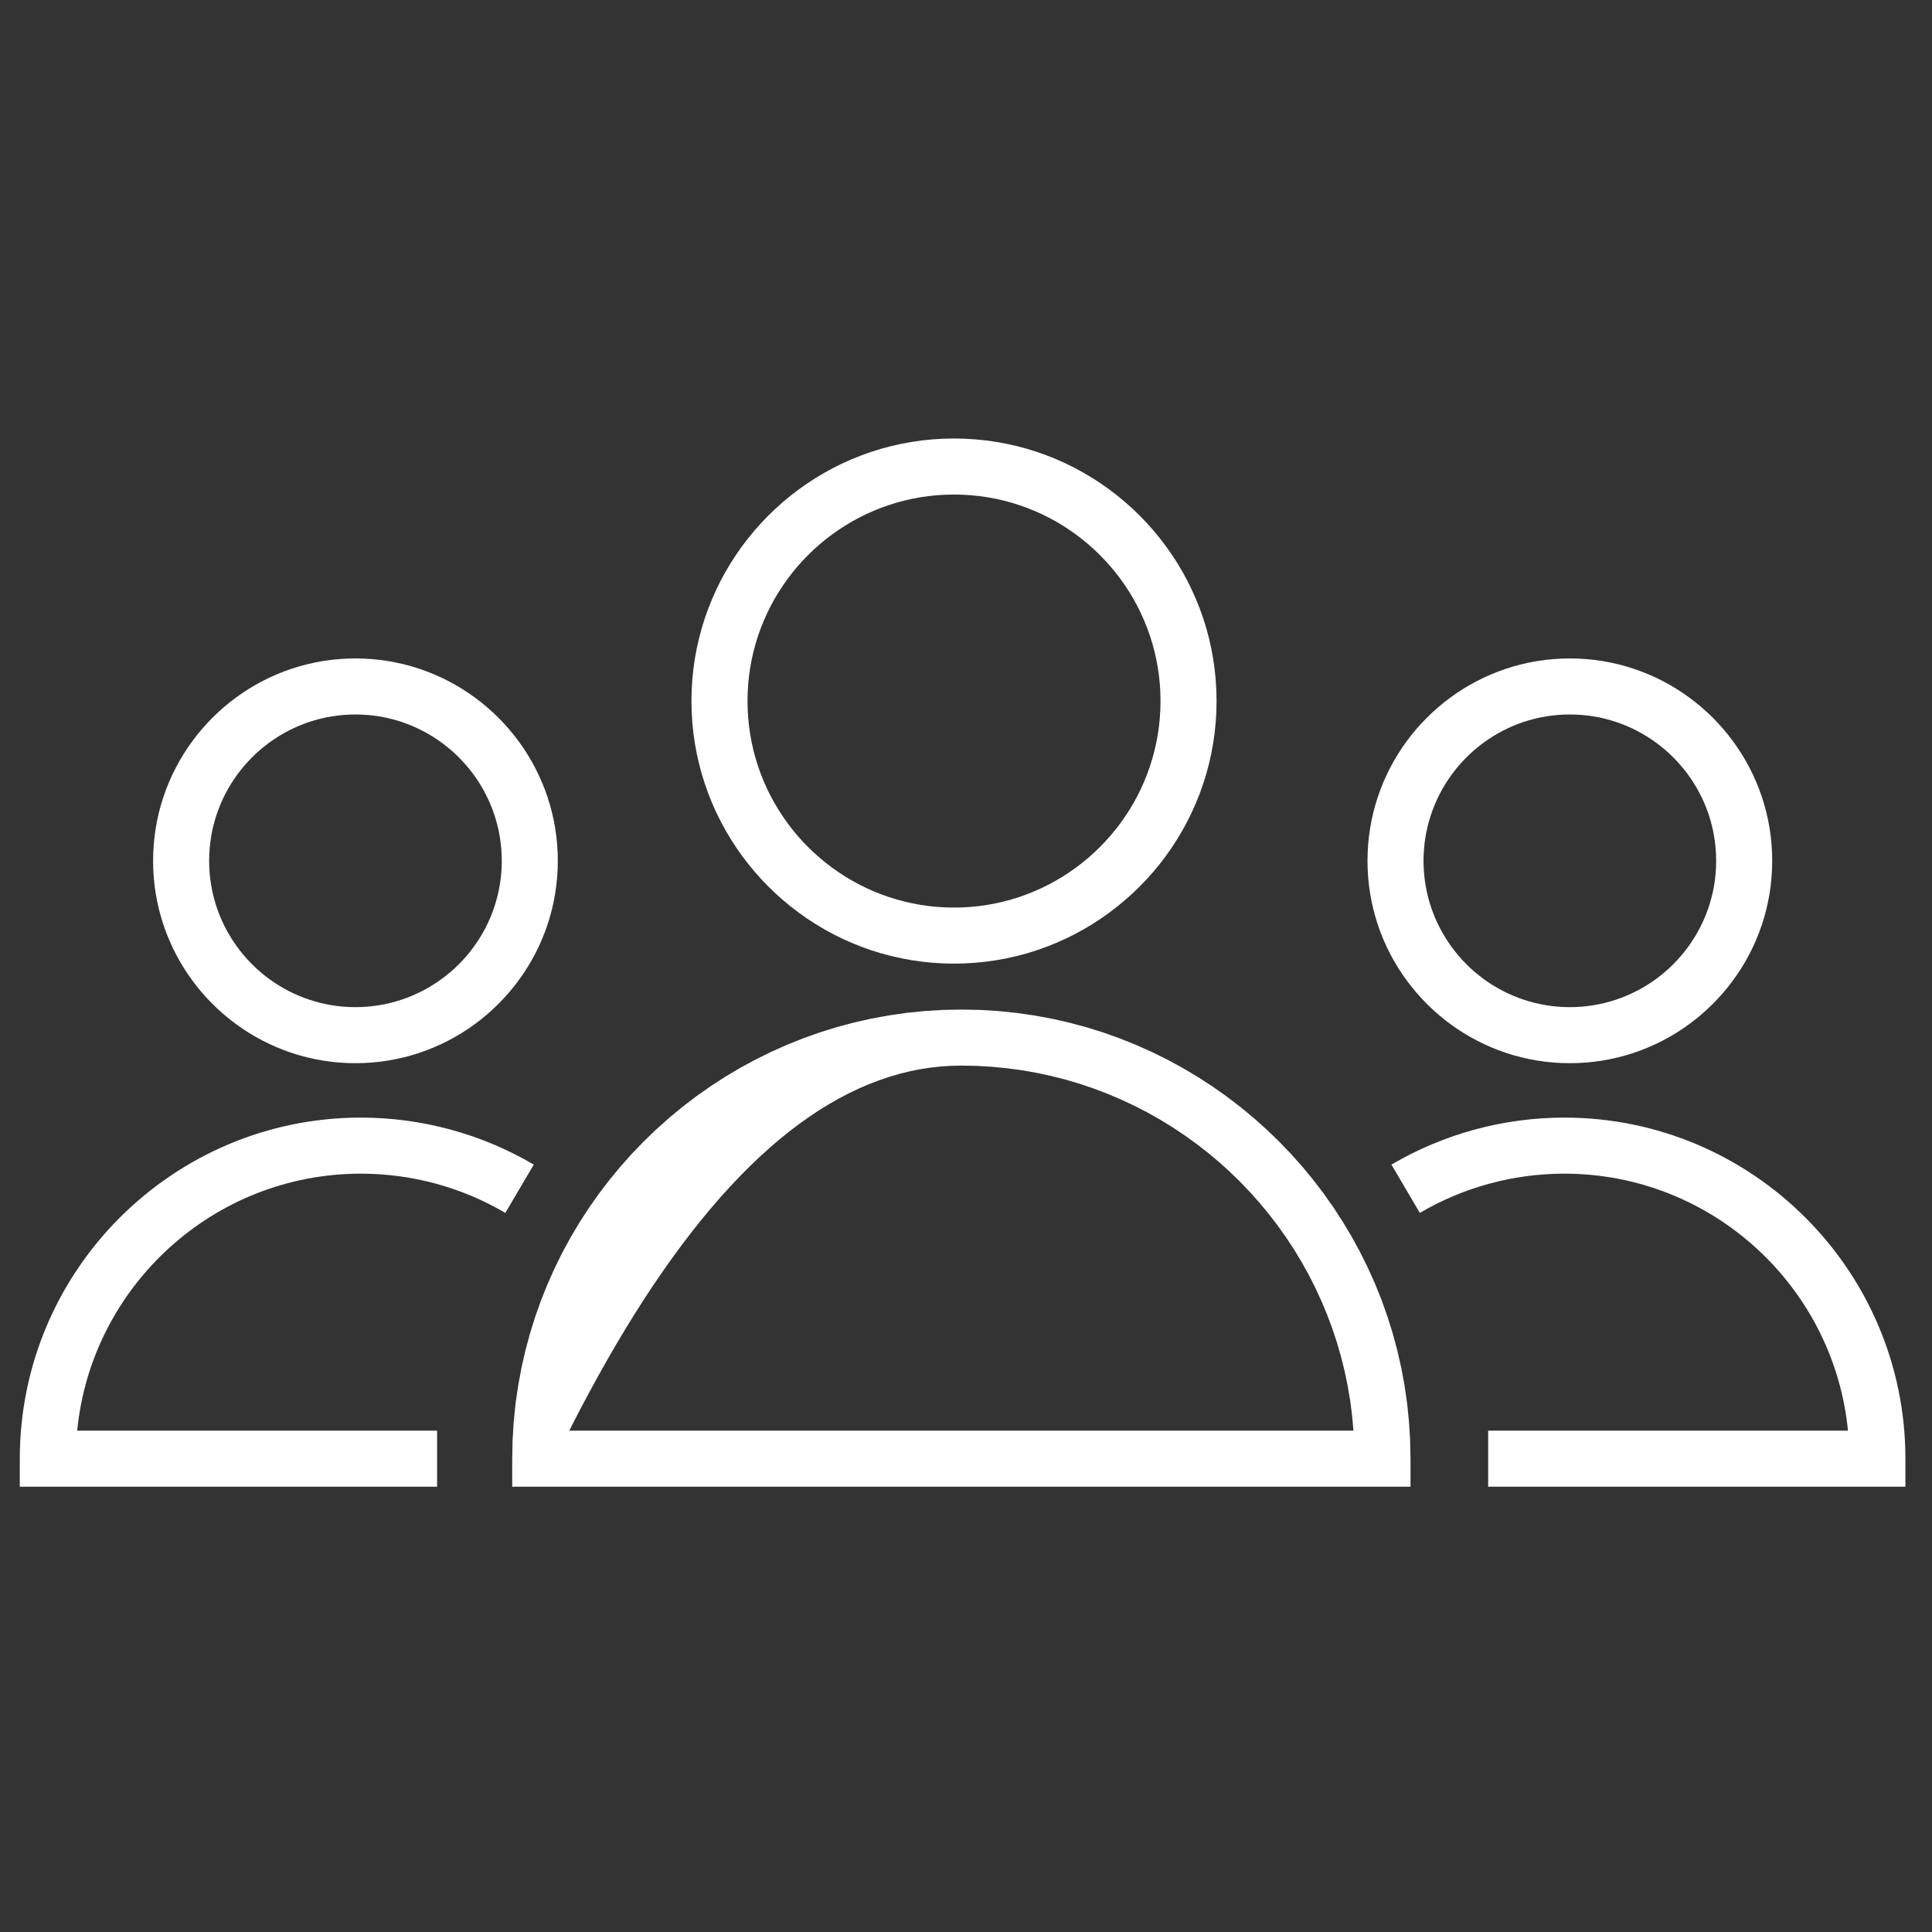
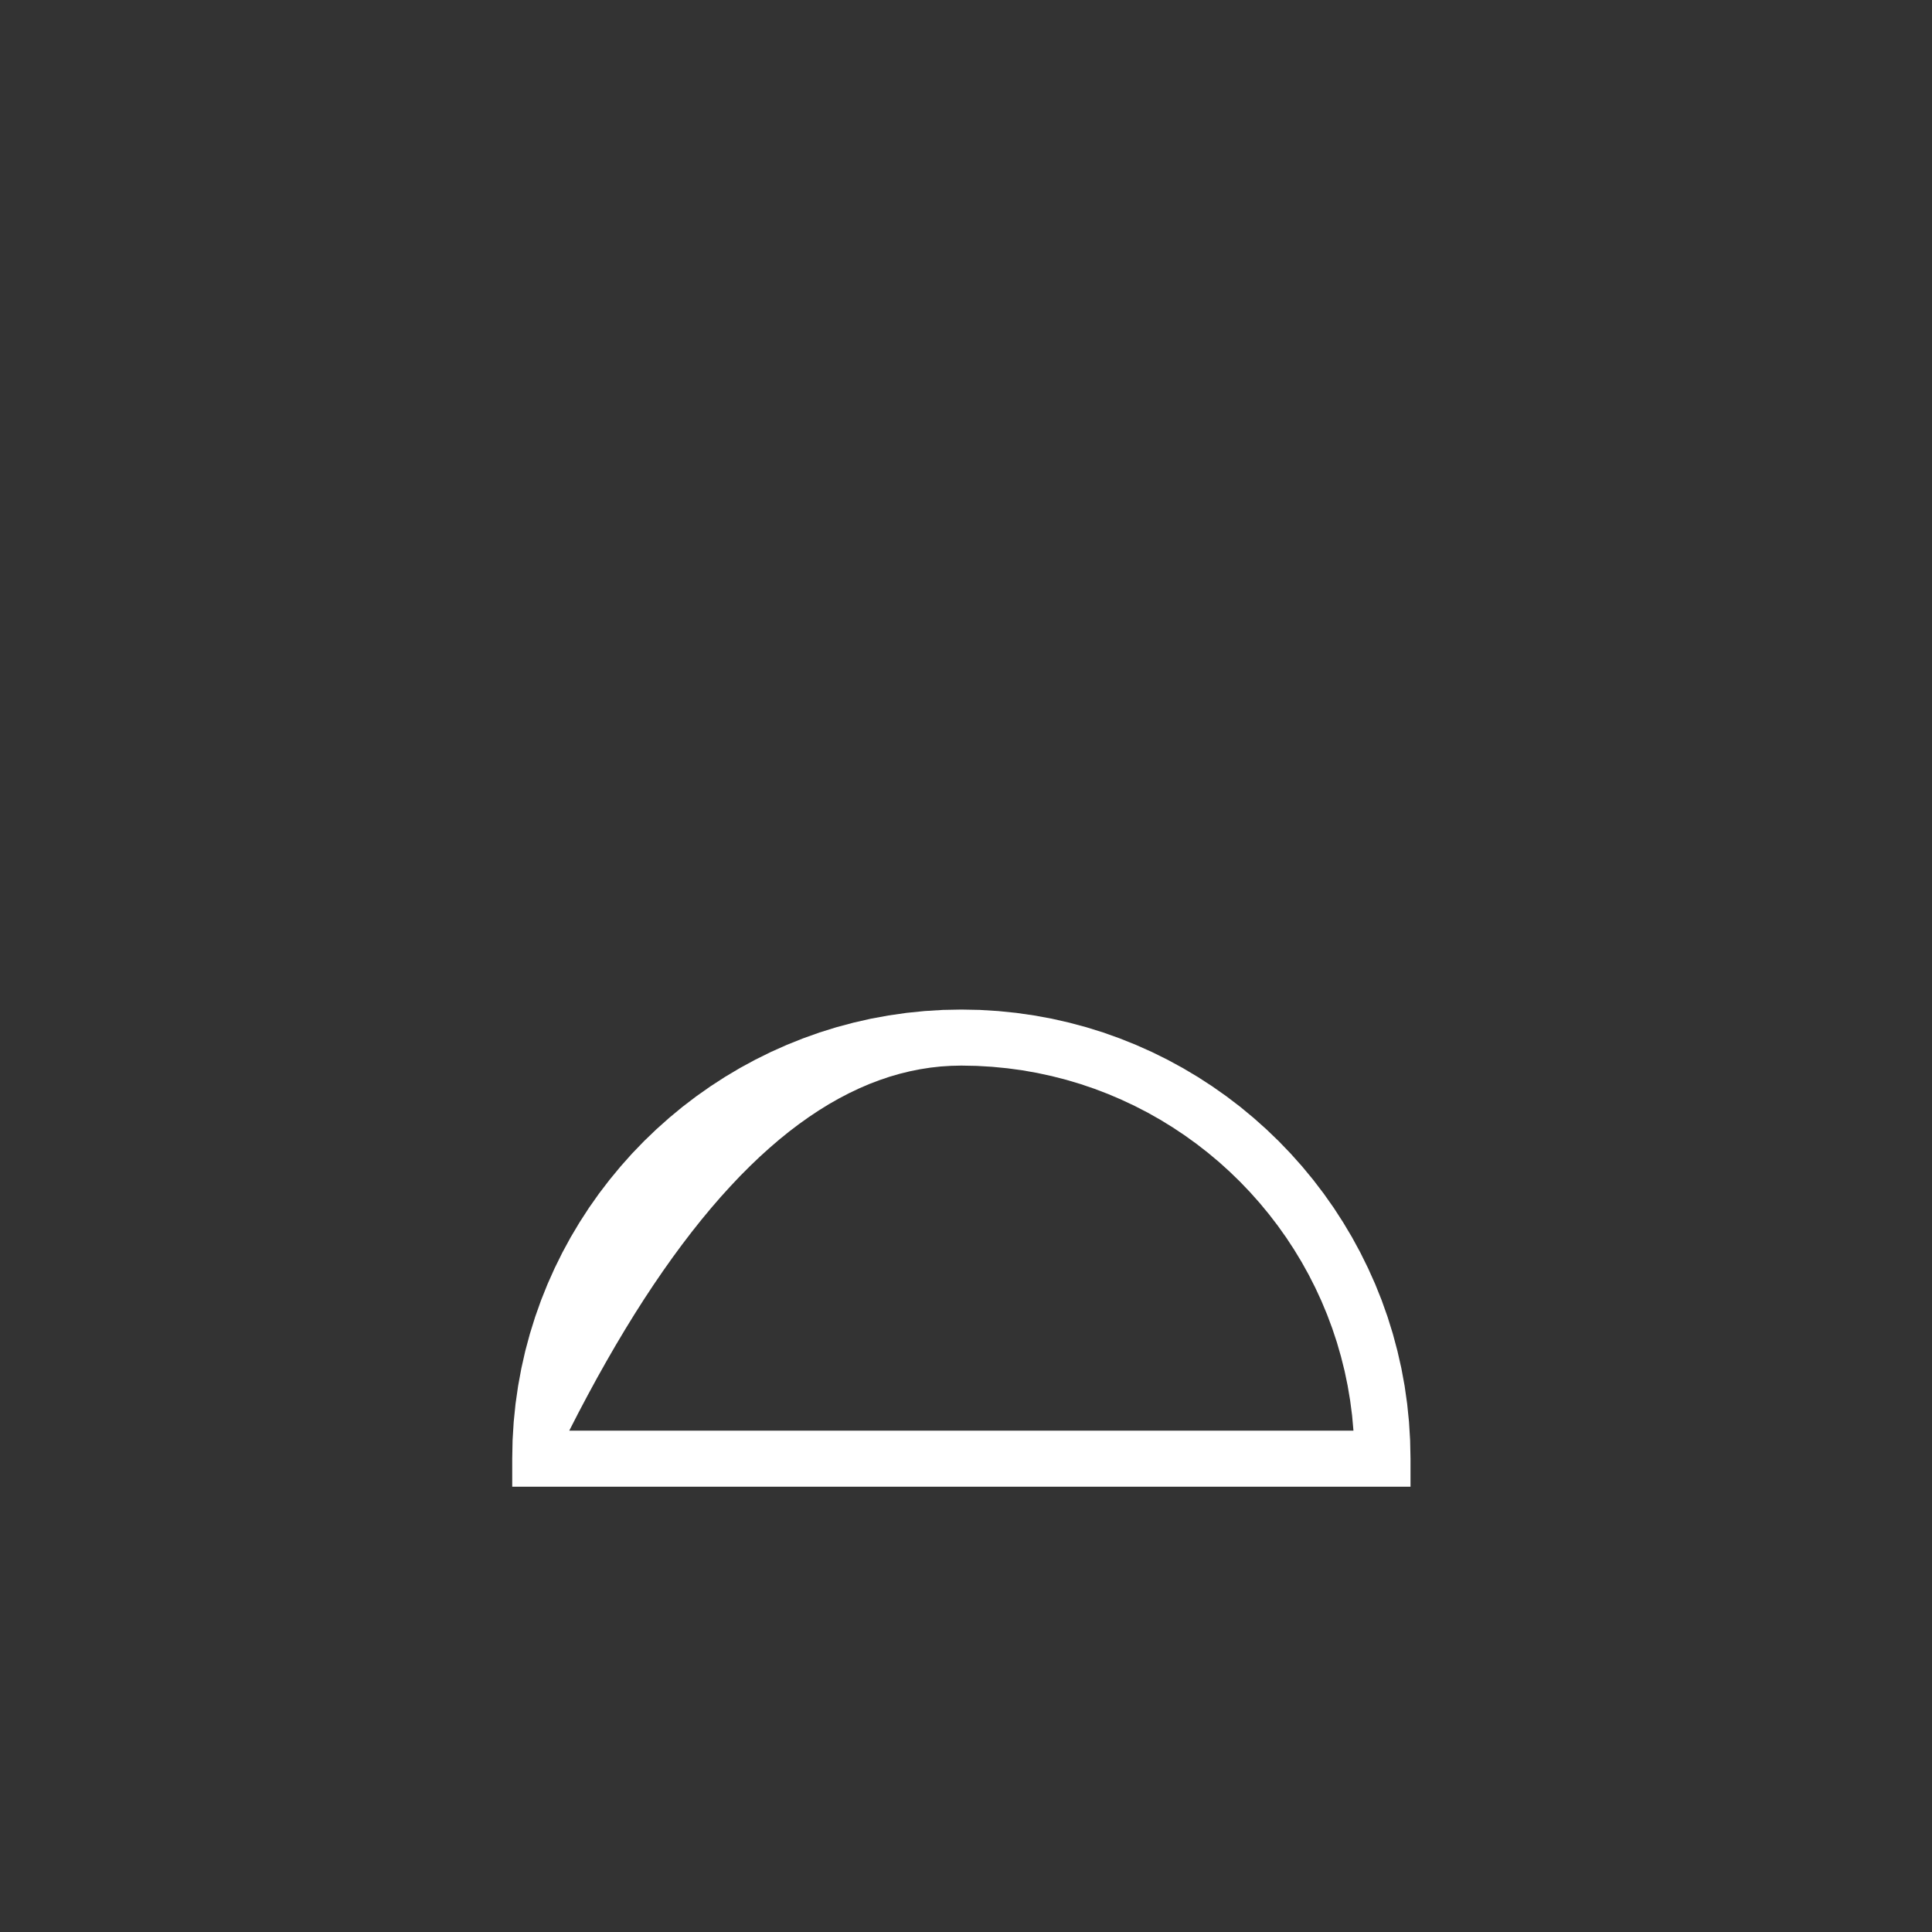
<svg xmlns="http://www.w3.org/2000/svg" xmlns:xlink="http://www.w3.org/1999/xlink" preserveAspectRatio="xMidYMid meet" viewBox="0 0 640 640" width="640" height="640">
  <rect x="0" y="0" width="640" height="640" fill="#333333" stroke="none" />
  <defs>
    <path d="M330.65 334.92L336.64 335.53L342.57 336.38L348.41 337.45L354.18 338.76L359.85 340.28L365.44 342.02L370.93 343.98L376.32 346.14L381.61 348.5L386.78 351.06L391.84 353.81L396.78 356.75L401.59 359.87L406.28 363.17L410.83 366.64L415.24 370.29L419.5 374.09L423.62 378.05L427.58 382.17L431.39 386.44L435.03 390.85L438.5 395.4L441.8 400.08L444.92 404.9L447.86 409.83L450.61 414.89L453.17 420.07L455.54 425.35L457.7 430.74L459.65 436.23L461.39 441.82L462.91 447.5L464.22 453.26L465.3 459.11L466.14 465.03L466.75 471.02L467.12 477.08L467.25 483.21L467.25 492.49L169.68 492.49L169.68 483.21L169.8 477.08L170.17 471.02L170.78 465.03L171.63 459.11L172.71 453.26L174.01 447.5L175.54 441.82L177.28 436.23L179.23 430.74L181.39 425.35L183.75 420.07L186.31 414.89L189.06 409.83L192 404.9L195.12 400.08L198.42 395.4L201.9 390.85L205.54 386.44L209.34 382.17L213.31 378.05L217.43 374.09L221.69 370.29L226.1 366.64L230.65 363.17L235.34 359.87L240.15 356.75L245.09 353.81L250.15 351.06L255.32 348.5L260.61 346.14L266 343.98L271.49 342.02L277.08 340.28L282.75 338.76L288.52 337.45L294.36 336.38L300.29 335.53L306.28 334.92L312.34 334.55L318.47 334.43L324.59 334.55L330.65 334.92ZM311.61 353.29L308.2 353.67L304.8 354.2L301.41 354.88L298.02 355.71L294.65 356.69L291.29 357.83L287.93 359.11L284.59 360.55L281.25 362.14L277.92 363.88L274.61 365.76L271.3 367.81L268 370L264.71 372.34L261.43 374.83L258.16 377.48L254.9 380.28L251.65 383.22L248.41 386.32L245.17 389.57L241.95 392.98L238.73 396.53L235.53 400.23L232.33 404.09L229.15 408.09L225.97 412.25L222.8 416.56L219.64 421.02L216.49 425.63L213.35 430.39L210.22 435.3L207.1 440.37L203.99 445.58L200.89 450.95L197.79 456.47L194.71 462.14L191.63 467.96L188.57 473.93L448.35 473.93L447.9 468.89L447.25 463.91L446.42 458.99L445.41 454.14L444.21 449.35L442.85 444.64L441.31 440L439.6 435.43L437.73 430.95L435.7 426.56L433.51 422.25L431.17 418.04L428.68 413.93L426.04 409.91L423.26 406L420.34 402.2L417.29 398.51L414.11 394.94L410.8 391.48L407.37 388.15L403.82 384.94L400.15 381.87L396.37 378.93L392.47 376.12L388.48 373.46L384.38 370.94L380.19 368.57L375.9 366.36L371.52 364.3L367.06 362.4L362.51 360.66L357.88 359.09L353.18 357.69L348.41 356.47L343.56 355.42L338.66 354.55L333.69 353.88L328.66 353.39L323.59 353.09L318.46 352.99L315.03 353.07L311.61 353.29Z" id="afou71GyT" />
-     <path d="M323.14 145.55L326.64 145.9L330.11 146.4L333.52 147.03L336.89 147.79L340.21 148.68L343.48 149.7L346.69 150.84L349.84 152.1L352.93 153.48L355.96 154.98L358.91 156.59L361.8 158.3L364.61 160.13L367.35 162.06L370.01 164.09L372.59 166.22L375.09 168.44L377.49 170.76L379.81 173.16L382.03 175.66L384.16 178.24L386.19 180.9L388.12 183.63L389.95 186.45L391.67 189.33L393.28 192.29L394.77 195.32L396.15 198.41L397.42 201.56L398.56 204.77L399.58 208.03L400.47 211.35L401.23 214.72L401.86 218.14L402.35 221.6L402.71 225.1L402.93 228.65L403 232.23L402.93 235.81L402.71 239.35L402.35 242.85L401.86 246.32L401.23 249.73L400.47 253.1L399.58 256.42L398.56 259.69L397.42 262.9L396.15 266.05L394.77 269.14L393.28 272.16L391.67 275.12L389.95 278.01L388.13 280.82L386.2 283.56L384.17 286.22L382.04 288.8L379.81 291.3L377.5 293.7L375.09 296.02L372.59 298.24L370.02 300.37L367.36 302.4L364.62 304.33L361.8 306.16L358.92 307.88L355.96 309.49L352.93 310.98L349.84 312.36L346.69 313.63L343.48 314.77L340.22 315.79L336.9 316.68L333.53 317.44L330.11 318.07L326.65 318.56L323.14 318.92L319.6 319.14L316.02 319.21L312.44 319.14L308.9 318.92L305.39 318.56L301.93 318.07L298.52 317.44L295.15 316.68L291.83 315.79L288.56 314.77L285.35 313.63L282.2 312.36L279.11 310.98L276.09 309.49L273.13 307.88L270.25 306.16L267.43 304.33L264.7 302.4L262.04 300.37L259.46 298.24L256.96 296.02L254.56 293.7L252.24 291.3L250.02 288.8L247.89 286.22L245.86 283.56L243.93 280.82L242.11 278.01L240.39 275.12L238.78 272.16L237.28 269.14L235.9 266.05L234.64 262.9L233.5 259.69L232.48 256.42L231.59 253.1L230.83 249.73L230.2 246.32L229.7 242.85L229.34 239.35L229.13 235.81L229.05 232.23L229.13 228.65L229.34 225.1L229.7 221.6L230.19 218.14L230.82 214.72L231.59 211.35L232.48 208.03L233.49 204.77L234.64 201.56L235.9 198.41L237.28 195.32L238.77 192.29L240.38 189.34L242.1 186.45L243.93 183.64L245.85 180.9L247.88 178.24L250.01 175.66L252.24 173.17L254.55 170.76L256.96 168.44L259.45 166.22L262.03 164.09L264.69 162.06L267.43 160.13L270.24 158.31L273.13 156.59L276.09 154.98L279.11 153.48L282.2 152.1L285.35 150.84L288.56 149.7L291.82 148.68L295.14 147.79L298.51 147.03L301.93 146.4L305.39 145.9L308.9 145.55L312.44 145.33L316.02 145.26L319.6 145.33L323.14 145.55ZM310.42 164.05L307.66 164.33L304.94 164.72L302.25 165.21L299.6 165.81L296.99 166.51L294.42 167.32L291.9 168.21L289.42 169.21L286.99 170.29L284.61 171.47L282.29 172.73L280.02 174.09L277.8 175.52L275.65 177.04L273.56 178.63L271.53 180.31L269.57 182.06L267.68 183.88L265.85 185.77L264.11 187.73L262.43 189.76L260.84 191.85L259.32 194.01L257.88 196.22L256.53 198.49L255.27 200.82L254.09 203.2L253 205.63L252.01 208.1L251.11 210.63L250.31 213.2L249.61 215.81L249.01 218.46L248.52 221.15L248.13 223.87L247.85 226.62L247.68 229.41L247.62 232.23L247.68 235.04L247.85 237.83L248.13 240.59L248.52 243.31L249.01 246L249.61 248.65L250.31 251.26L251.11 253.83L252.01 256.35L253 258.83L254.09 261.26L255.26 263.64L256.53 265.97L257.88 268.24L259.32 270.45L260.83 272.61L262.43 274.7L264.1 276.73L265.85 278.69L267.67 280.58L269.57 282.4L271.53 284.15L273.56 285.83L275.65 287.43L277.8 288.94L280.01 290.38L282.28 291.73L284.61 293L286.99 294.17L289.42 295.26L291.9 296.25L294.42 297.15L296.99 297.95L299.6 298.65L302.25 299.25L304.94 299.75L307.66 300.14L310.42 300.42L313.2 300.59L316.02 300.64L318.83 300.59L321.62 300.42L324.38 300.14L327.1 299.75L329.79 299.25L332.44 298.65L335.05 297.95L337.62 297.15L340.14 296.25L342.62 295.26L345.05 294.17L347.43 293L349.76 291.73L352.03 290.38L354.24 288.94L356.4 287.43L358.49 285.83L360.52 284.15L362.48 282.4L364.37 280.58L366.19 278.69L367.94 276.73L369.62 274.7L371.22 272.61L372.73 270.45L374.17 268.24L375.52 265.97L376.79 263.64L377.96 261.26L379.05 258.83L380.04 256.35L380.94 253.83L381.74 251.26L382.44 248.65L383.04 246L383.54 243.31L383.93 240.59L384.21 237.83L384.38 235.04L384.43 232.23L384.38 229.41L384.21 226.62L383.93 223.87L383.54 221.15L383.04 218.46L382.44 215.81L381.74 213.2L380.94 210.63L380.04 208.1L379.05 205.63L377.96 203.2L376.79 200.82L375.52 198.49L374.17 196.22L372.73 194.01L371.22 191.85L369.62 189.76L367.94 187.73L366.19 185.77L364.37 183.88L362.48 182.06L360.52 180.31L358.49 178.63L356.4 177.04L354.24 175.52L352.03 174.09L349.76 172.73L347.43 171.47L345.05 170.29L342.62 169.21L340.14 168.21L337.62 167.32L335.05 166.51L332.44 165.81L329.79 165.21L327.1 164.72L324.38 164.33L321.62 164.05L318.83 163.88L316.02 163.82L313.2 163.88L310.42 164.05Z" id="b3fcovBE5W" />
-     <path d="M167.4 401.79C168.34 400.19 175.87 387.39 176.82 385.79C159.5 375.61 139.69 370.22 119.54 370.22C57.24 370.22 6.56 420.9 6.56 483.21C6.56 483.83 6.56 486.93 6.56 492.5L144.8 492.5L144.8 473.93C73.26 473.93 33.52 473.93 25.57 473.93C30.25 426.2 70.61 388.79 119.54 388.79C136.39 388.79 152.94 393.28 167.4 401.79Z" id="au1eSukhL" />
-     <path d="M123.23 218.34L125.93 218.61L128.6 218.99L131.23 219.48L133.83 220.07L136.39 220.75L138.9 221.54L141.38 222.42L143.81 223.39L146.19 224.45L148.52 225.61L150.8 226.85L153.03 228.17L155.2 229.58L157.31 231.07L159.36 232.63L161.34 234.27L163.27 235.99L165.12 237.77L166.91 239.63L168.62 241.55L170.26 243.54L171.83 245.59L173.32 247.7L174.72 249.87L176.05 252.09L177.29 254.37L178.44 256.71L179.5 259.09L180.48 261.52L181.36 263.99L182.14 266.51L182.83 269.07L183.42 271.66L183.9 274.3L184.28 276.97L184.56 279.67L184.73 282.4L184.78 285.16L184.73 287.92L184.56 290.65L184.28 293.35L183.9 296.02L183.42 298.65L182.83 301.25L182.14 303.81L181.36 306.33L180.48 308.8L179.5 311.23L178.44 313.61L177.29 315.94L176.05 318.22L174.72 320.44L173.32 322.61L171.83 324.72L170.26 326.77L168.62 328.76L166.91 330.68L165.12 332.54L163.27 334.32L161.34 336.04L159.36 337.68L157.31 339.24L155.2 340.73L153.03 342.14L150.8 343.46L148.52 344.7L146.19 345.85L143.81 346.92L141.38 347.89L138.9 348.77L136.39 349.56L133.83 350.24L131.23 350.83L128.6 351.31L125.93 351.7L123.23 351.97L120.49 352.14L117.73 352.19L114.98 352.14L112.25 351.97L109.55 351.7L106.88 351.31L104.24 350.83L101.65 350.24L99.09 349.56L96.57 348.77L94.1 347.89L91.67 346.92L89.29 345.85L86.96 344.7L84.68 343.46L82.45 342.14L80.29 340.73L78.18 339.24L76.13 337.68L74.14 336.04L72.22 334.32L70.36 332.54L68.58 330.68L66.86 328.76L65.22 326.77L63.66 324.72L62.17 322.61L60.77 320.44L59.44 318.22L58.2 315.94L57.05 313.61L55.99 311.23L55.01 308.8L54.13 306.33L53.35 303.81L52.66 301.25L52.08 298.65L51.59 296.02L51.21 293.35L50.94 290.65L50.77 287.92L50.71 285.16L50.77 282.4L50.94 279.67L51.21 276.97L51.59 274.3L52.08 271.66L52.66 269.07L53.35 266.51L54.14 263.99L55.02 261.52L55.99 259.09L57.05 256.71L58.21 254.37L59.44 252.09L60.77 249.87L62.17 247.7L63.66 245.59L65.23 243.54L66.87 241.55L68.58 239.63L70.37 237.77L72.22 235.99L74.14 234.27L76.13 232.63L78.18 231.07L80.29 229.58L82.46 228.17L84.68 226.85L86.96 225.61L89.29 224.45L91.67 223.39L94.1 222.42L96.57 221.54L99.09 220.75L101.65 220.07L104.24 219.48L106.88 218.99L109.55 218.61L112.25 218.34L114.98 218.17L117.73 218.11L120.49 218.17L123.23 218.34ZM113.77 236.84L111.81 237.04L109.88 237.31L107.98 237.66L106.1 238.09L104.25 238.59L102.43 239.15L100.65 239.79L98.89 240.49L97.17 241.26L95.48 242.1L93.84 242.99L92.23 243.95L90.66 244.97L89.13 246.04L87.65 247.18L86.21 248.36L84.82 249.6L83.48 250.89L82.19 252.24L80.95 253.63L79.77 255.06L78.64 256.54L77.56 258.07L76.55 259.64L75.59 261.25L74.69 262.9L73.86 264.58L73.09 266.31L72.39 268.06L71.75 269.85L71.18 271.67L70.69 273.52L70.26 275.4L69.91 277.31L69.64 279.24L69.44 281.19L69.32 283.16L69.28 285.16L69.32 287.15L69.44 289.13L69.64 291.08L69.91 293.01L70.26 294.92L70.69 296.79L71.19 298.64L71.75 300.46L72.39 302.25L73.09 304.01L73.86 305.73L74.69 307.42L75.59 309.06L76.55 310.67L77.56 312.24L78.64 313.77L79.77 315.25L80.96 316.69L82.2 318.08L83.49 319.42L84.83 320.71L86.22 321.95L87.65 323.13L89.13 324.27L90.66 325.34L92.23 326.36L93.84 327.31L95.48 328.21L97.17 329.04L98.89 329.81L100.65 330.52L102.43 331.15L104.25 331.72L106.1 332.22L107.98 332.64L109.88 332.99L111.81 333.27L113.77 333.47L115.74 333.59L117.73 333.63L119.73 333.59L121.71 333.47L123.66 333.27L125.59 332.99L127.49 332.64L129.37 332.22L131.22 331.72L133.04 331.15L134.83 330.52L136.59 329.81L138.31 329.04L140 328.21L141.65 327.31L143.25 326.36L144.82 325.34L146.35 324.27L147.83 323.13L149.27 321.95L150.66 320.71L152 319.42L153.29 318.08L154.53 316.69L155.72 315.25L156.85 313.77L157.93 312.24L158.94 310.67L159.9 309.06L160.8 307.42L161.63 305.73L162.4 304.01L163.1 302.25L163.74 300.46L164.31 298.64L164.81 296.79L165.23 294.92L165.58 293.01L165.86 291.08L166.06 289.13L166.18 287.15L166.22 285.16L166.18 283.16L166.06 281.19L165.86 279.24L165.58 277.31L165.23 275.4L164.81 273.52L164.31 271.67L163.74 269.85L163.1 268.06L162.4 266.31L161.63 264.58L160.8 262.9L159.9 261.25L158.94 259.64L157.93 258.07L156.85 256.54L155.72 255.06L154.53 253.63L153.29 252.24L152 250.89L150.66 249.6L149.27 248.36L147.83 247.18L146.35 246.04L144.82 244.97L143.25 243.95L141.65 242.99L140 242.1L138.31 241.26L136.59 240.49L134.83 239.79L133.04 239.15L131.22 238.59L129.37 238.09L127.49 237.66L125.59 237.31L123.66 237.04L121.71 236.84L119.73 236.72L117.73 236.68L115.74 236.72L113.77 236.84Z" id="c4OVDT23sP" />
-     <path d="M460.93 385.79C461.87 387.39 469.4 400.19 470.34 401.79C484.8 393.28 501.35 388.79 518.2 388.79C567.14 388.79 607.49 426.2 612.17 473.93C604.22 473.93 564.49 473.93 492.97 473.93L492.97 492.49L631.19 492.49C631.19 486.92 631.19 483.83 631.19 483.21C631.19 420.9 580.51 370.22 518.21 370.22C498.06 370.22 478.25 375.61 460.93 385.79Z" id="d2YTe8bUbt" />
-     <path d="M525.51 218.34L528.21 218.61L530.88 218.99L533.52 219.48L536.11 220.07L538.67 220.75L541.19 221.54L543.66 222.42L546.09 223.39L548.47 224.45L550.81 225.61L553.09 226.85L555.31 228.17L557.48 229.58L559.59 231.07L561.64 232.63L563.63 234.27L565.55 235.99L567.41 237.77L569.19 239.63L570.91 241.55L572.55 243.54L574.11 245.59L575.6 247.7L577.01 249.87L578.33 252.09L579.57 254.37L580.73 256.71L581.79 259.09L582.76 261.52L583.64 263.99L584.43 266.51L585.11 269.07L585.7 271.66L586.19 274.3L586.57 276.97L586.84 279.67L587.01 282.4L587.07 285.16L587.01 287.92L586.84 290.65L586.57 293.35L586.19 296.02L585.7 298.65L585.11 301.25L584.43 303.81L583.64 306.33L582.76 308.8L581.79 311.23L580.73 313.61L579.57 315.94L578.33 318.22L577.01 320.44L575.6 322.61L574.11 324.72L572.55 326.77L570.91 328.76L569.19 330.68L567.41 332.54L565.55 334.32L563.63 336.04L561.64 337.68L559.59 339.24L557.48 340.73L555.31 342.14L553.09 343.46L550.81 344.7L548.47 345.85L546.09 346.92L543.66 347.89L541.19 348.77L538.67 349.56L536.11 350.24L533.52 350.83L530.88 351.31L528.21 351.7L525.51 351.97L522.78 352.14L520.02 352.19L517.26 352.14L514.53 351.97L511.83 351.7L509.16 351.31L506.53 350.83L503.93 350.24L501.38 349.56L498.86 348.77L496.38 347.89L493.96 346.92L491.58 345.85L489.25 344.7L486.97 343.46L484.74 342.14L482.57 340.73L480.46 339.24L478.41 337.68L476.43 336.04L474.51 334.32L472.65 332.54L470.87 330.68L469.15 328.76L467.51 326.77L465.95 324.72L464.46 322.61L463.05 320.44L461.73 318.22L460.49 315.94L459.34 313.61L458.27 311.23L457.3 308.8L456.42 306.33L455.64 303.81L454.95 301.25L454.36 298.65L453.88 296.02L453.5 293.35L453.22 290.65L453.06 287.92L453 285.16L453.06 282.4L453.22 279.67L453.5 276.97L453.88 274.3L454.36 271.66L454.95 269.07L455.64 266.51L456.42 263.99L457.3 261.52L458.27 259.09L459.34 256.71L460.49 254.37L461.73 252.09L463.05 249.87L464.46 247.7L465.95 245.59L467.51 243.54L469.15 241.55L470.87 239.63L472.65 237.77L474.51 235.99L476.43 234.27L478.41 232.63L480.46 231.07L482.57 229.58L484.74 228.17L486.97 226.85L489.25 225.61L491.58 224.45L493.96 223.39L496.38 222.42L498.86 221.54L501.38 220.75L503.93 220.07L506.53 219.48L509.16 218.99L511.83 218.61L514.53 218.34L517.26 218.17L520.02 218.11L522.78 218.17L525.51 218.34ZM516.05 236.84L514.1 237.04L512.17 237.31L510.27 237.66L508.39 238.09L506.54 238.59L504.72 239.15L502.93 239.79L501.18 240.49L499.45 241.26L497.77 242.1L496.12 242.99L494.51 243.95L492.95 244.97L491.42 246.04L489.94 247.18L488.5 248.36L487.11 249.6L485.77 250.89L484.48 252.24L483.24 253.63L482.06 255.06L480.92 256.54L479.85 258.07L478.83 259.64L477.88 261.25L476.98 262.9L476.15 264.58L475.38 266.31L474.67 268.06L474.04 269.85L473.47 271.67L472.97 273.52L472.55 275.4L472.2 277.31L471.92 279.24L471.73 281.19L471.6 283.16L471.56 285.16L471.6 287.15L471.73 289.13L471.92 291.08L472.2 293.01L472.55 294.92L472.97 296.79L473.47 298.64L474.04 300.46L474.67 302.25L475.38 304.01L476.15 305.73L476.98 307.42L477.88 309.06L478.83 310.67L479.85 312.24L480.92 313.77L482.06 315.25L483.24 316.69L484.48 318.08L485.77 319.42L487.11 320.71L488.5 321.95L489.94 323.13L491.42 324.27L492.95 325.34L494.51 326.36L496.12 327.31L497.77 328.21L499.45 329.04L501.18 329.81L502.93 330.52L504.72 331.15L506.54 331.72L508.39 332.22L510.27 332.64L512.17 332.99L514.1 333.27L516.05 333.47L518.03 333.59L520.02 333.63L522.02 333.59L523.99 333.47L525.94 333.27L527.87 332.99L529.78 332.64L531.66 332.22L533.51 331.72L535.33 331.15L537.12 330.52L538.87 329.81L540.6 329.04L542.28 328.21L543.93 327.31L545.54 326.36L547.11 325.34L548.64 324.27L550.12 323.13L551.55 321.95L552.94 320.71L554.29 319.42L555.58 318.08L556.82 316.69L558 315.25L559.14 313.77L560.21 312.24L561.23 310.67L562.19 309.06L563.08 307.42L563.92 305.73L564.69 304.01L565.39 302.25L566.03 300.46L566.59 298.64L567.09 296.79L567.52 294.92L567.87 293.01L568.14 291.08L568.34 289.13L568.46 287.15L568.5 285.16L568.46 283.16L568.34 281.19L568.14 279.24L567.87 277.31L567.52 275.4L567.09 273.52L566.59 271.67L566.03 269.85L565.39 268.06L564.69 266.31L563.92 264.58L563.08 262.9L562.19 261.25L561.23 259.64L560.21 258.07L559.14 256.54L558 255.06L556.82 253.63L555.58 252.24L554.29 250.89L552.94 249.6L551.55 248.36L550.12 247.18L548.64 246.04L547.11 244.97L545.54 243.95L543.93 242.99L542.28 242.1L540.6 241.26L538.87 240.49L537.12 239.79L535.33 239.15L533.51 238.59L531.66 238.09L529.78 237.66L527.87 237.31L525.94 237.04L523.99 236.84L522.02 236.72L520.02 236.68L518.03 236.72L516.05 236.84Z" id="gsOFD61EQ" />
  </defs>
  <g>
    <g>
      <g>
        <use xlink:href="#afou71GyT" opacity="1" fill="#ffffff" fill-opacity="1" />
        <g>
          <use xlink:href="#afou71GyT" opacity="1" fill-opacity="0" stroke="#000000" stroke-width="1" stroke-opacity="0" />
        </g>
      </g>
      <g>
        <use xlink:href="#b3fcovBE5W" opacity="1" fill="#ffffff" fill-opacity="1" />
        <g>
          <use xlink:href="#b3fcovBE5W" opacity="1" fill-opacity="0" stroke="#000000" stroke-width="1" stroke-opacity="0" />
        </g>
      </g>
      <g>
        <use xlink:href="#au1eSukhL" opacity="1" fill="#ffffff" fill-opacity="1" />
        <g>
          <use xlink:href="#au1eSukhL" opacity="1" fill-opacity="0" stroke="#000000" stroke-width="1" stroke-opacity="0" />
        </g>
      </g>
      <g>
        <use xlink:href="#c4OVDT23sP" opacity="1" fill="#ffffff" fill-opacity="1" />
        <g>
          <use xlink:href="#c4OVDT23sP" opacity="1" fill-opacity="0" stroke="#000000" stroke-width="1" stroke-opacity="0" />
        </g>
      </g>
      <g>
        <use xlink:href="#d2YTe8bUbt" opacity="1" fill="#ffffff" fill-opacity="1" />
        <g>
          <use xlink:href="#d2YTe8bUbt" opacity="1" fill-opacity="0" stroke="#000000" stroke-width="1" stroke-opacity="0" />
        </g>
      </g>
      <g>
        <use xlink:href="#gsOFD61EQ" opacity="1" fill="#ffffff" fill-opacity="1" />
        <g>
          <use xlink:href="#gsOFD61EQ" opacity="1" fill-opacity="0" stroke="#000000" stroke-width="1" stroke-opacity="0" />
        </g>
      </g>
    </g>
  </g>
</svg>